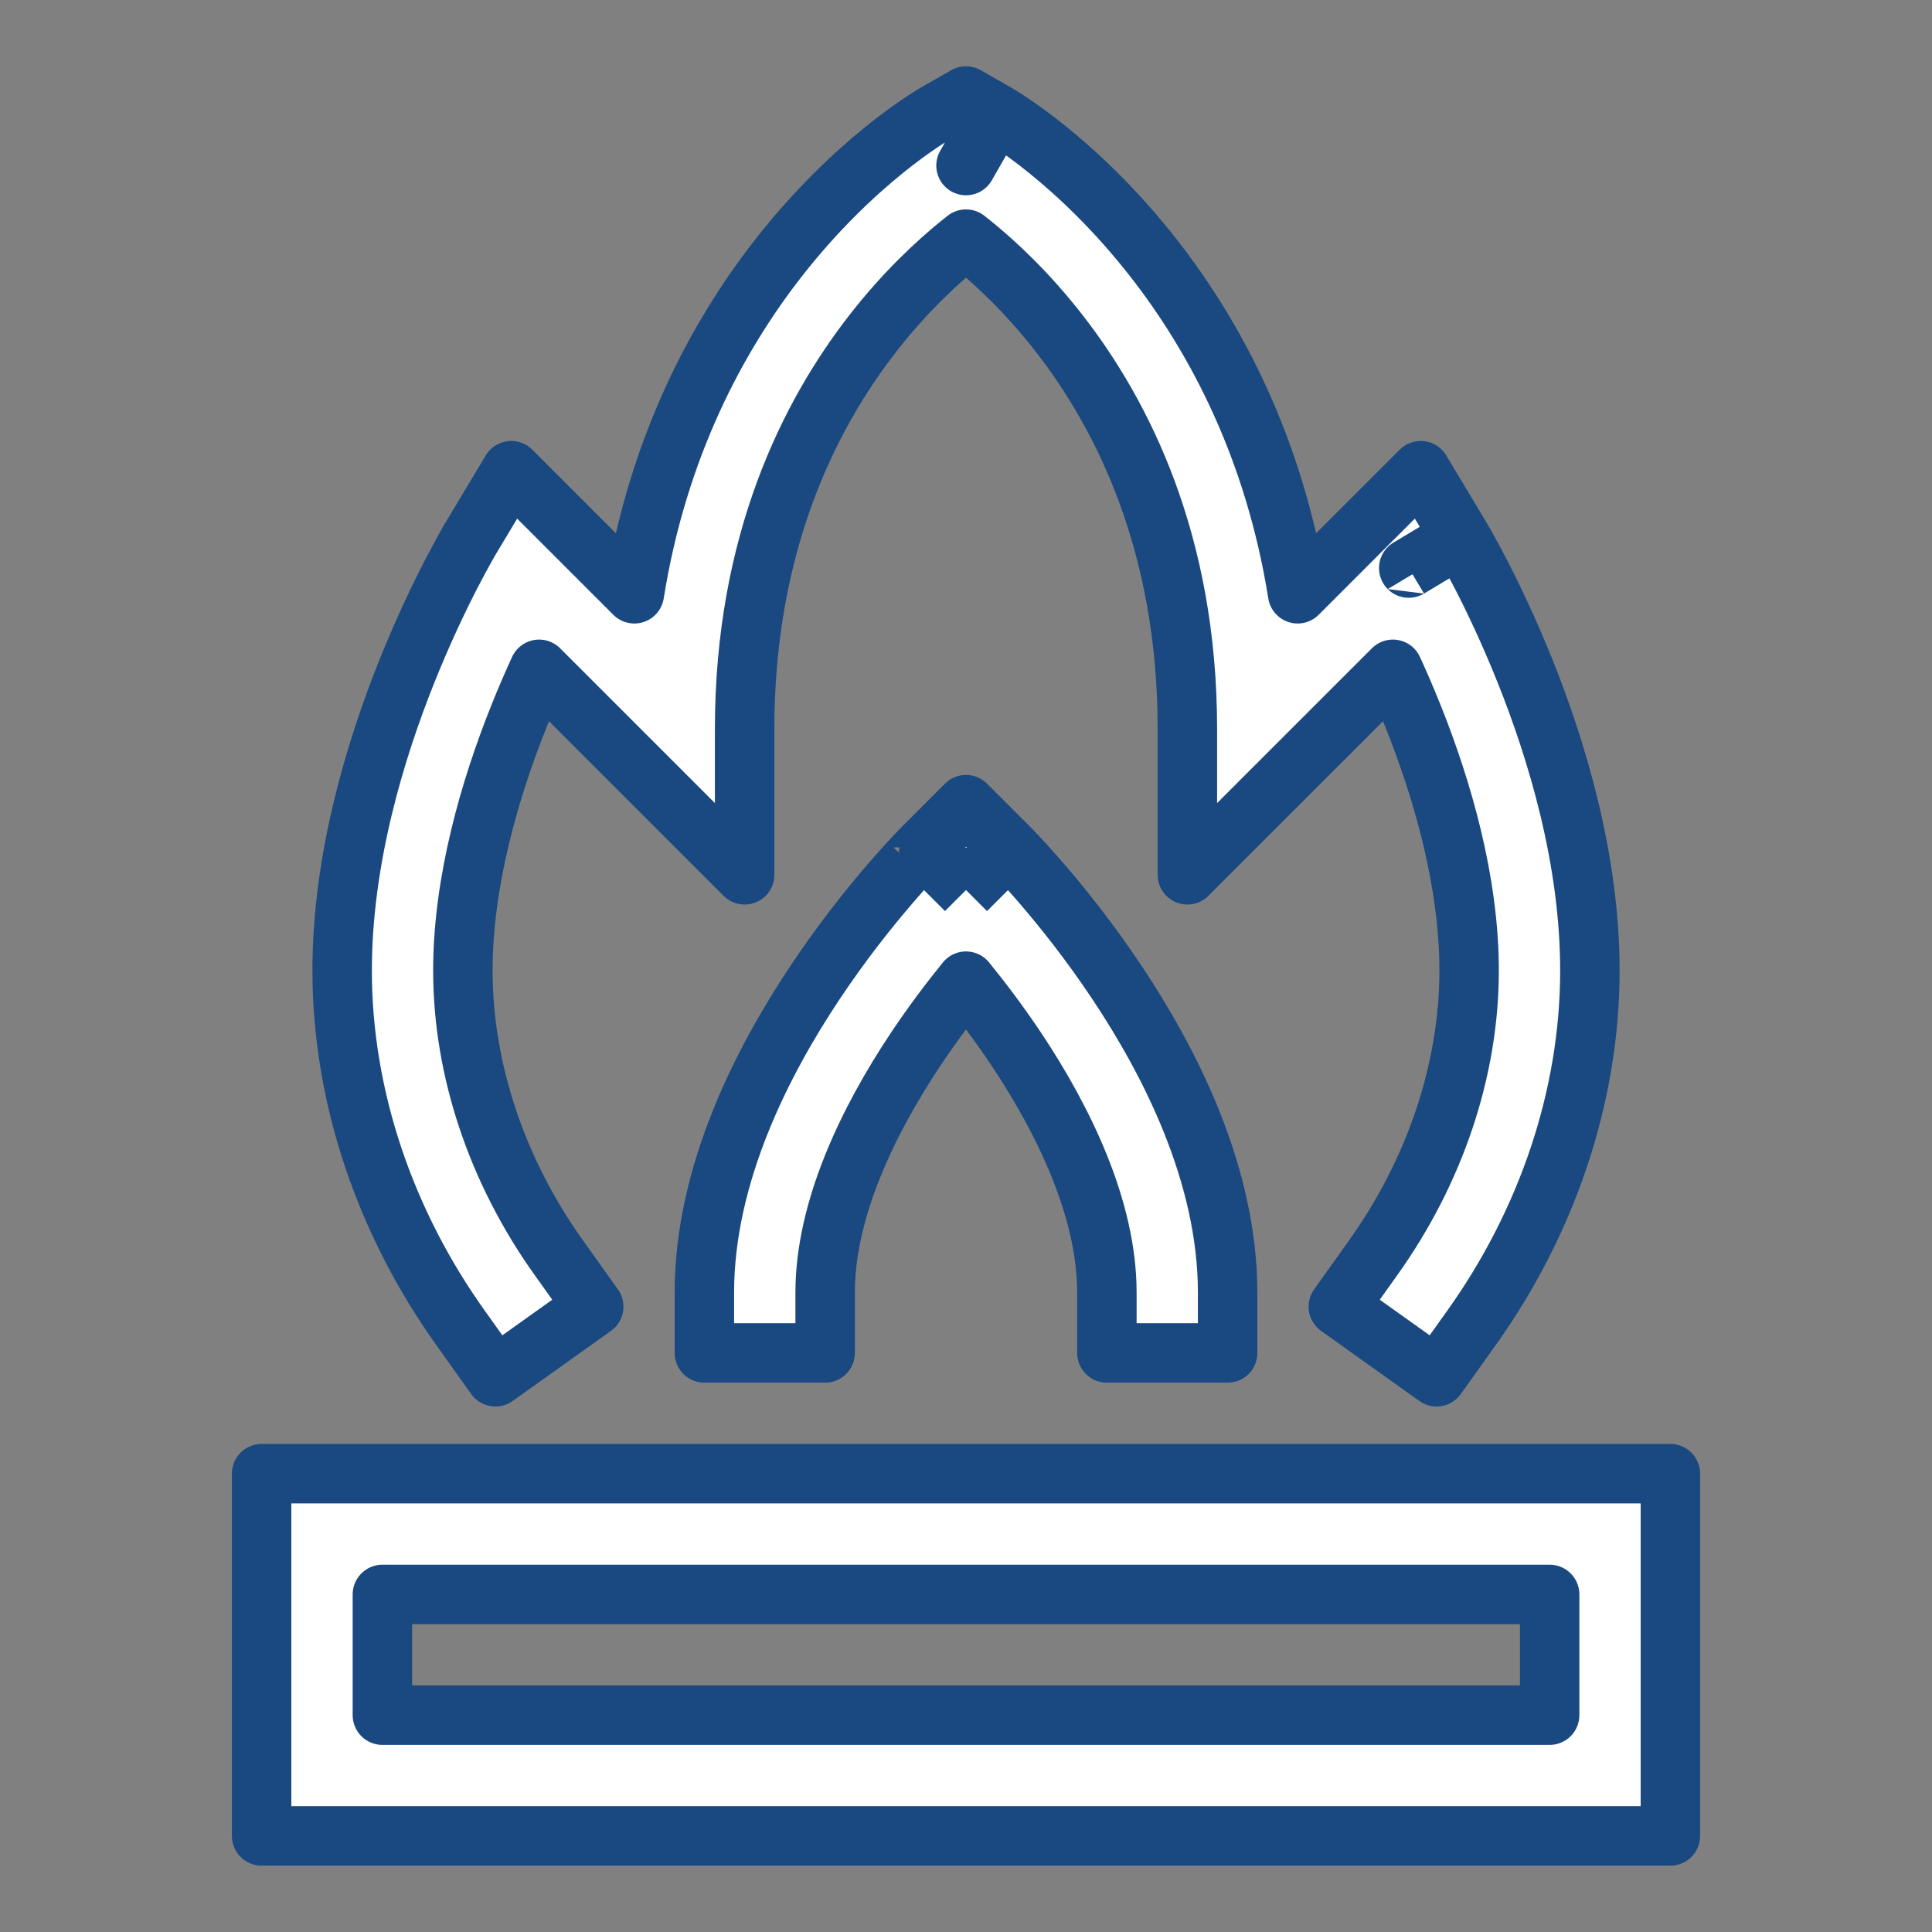
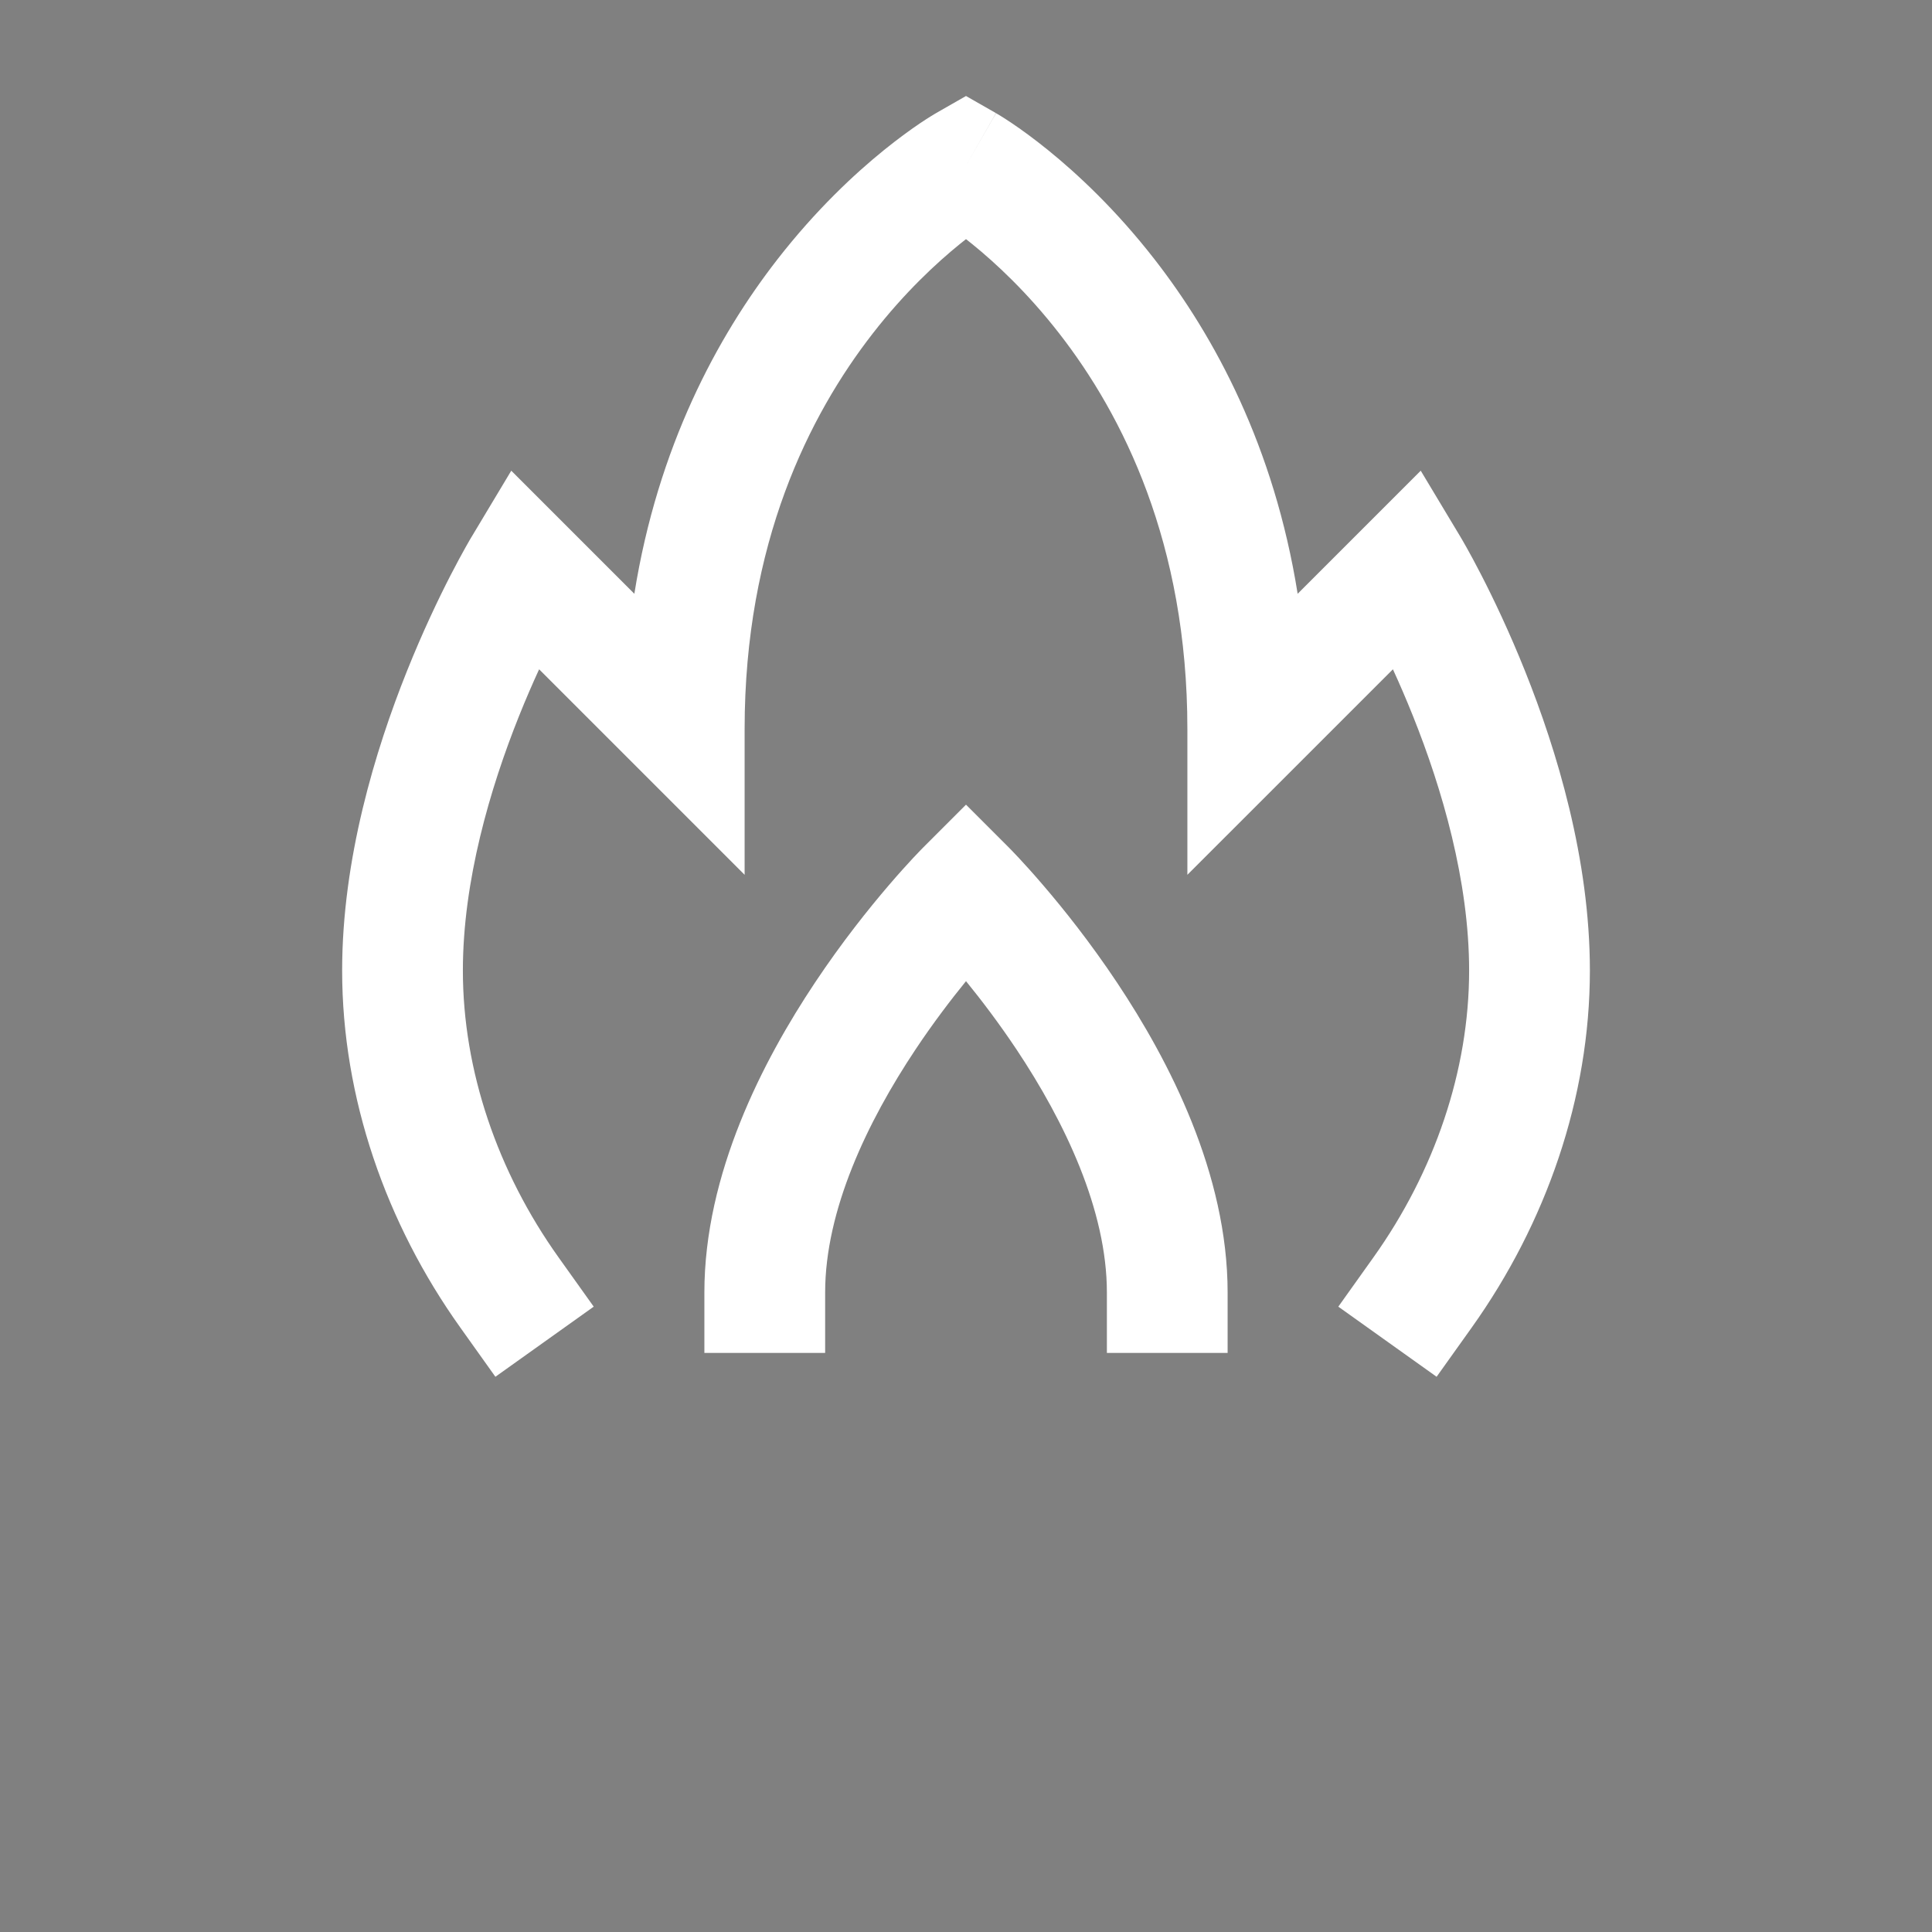
<svg xmlns="http://www.w3.org/2000/svg" width="65" height="65" viewBox="0 0 65 65" fill="none">
  <rect x="0" y="0" width="65" height="65" fill="#808080" stroke="none" />
  <g id="campfire">
    <g id="elements">
      <g id="Icon">
        <path d="M33.508 3.806L32.5 5.57C33.508 3.806 33.512 3.809 33.512 3.809L33.517 3.812L33.53 3.819L33.565 3.84C33.593 3.857 33.63 3.879 33.676 3.907C33.766 3.963 33.89 4.042 34.042 4.144C34.346 4.349 34.765 4.649 35.259 5.049C36.247 5.849 37.547 7.058 38.843 8.724C40.87 11.329 42.869 15.034 43.658 19.977L47.799 15.836L49.139 18.068C49.139 18.068 49.138 18.067 47.396 19.112L49.139 18.068L49.14 18.071L49.144 18.078L49.157 18.099L49.198 18.169C49.233 18.229 49.282 18.314 49.343 18.423C49.465 18.641 49.635 18.953 49.837 19.346C50.241 20.132 50.777 21.249 51.313 22.589C52.373 25.238 53.49 28.899 53.49 32.653C53.49 36.933 52.016 41.157 49.513 44.666L48.333 46.32L45.026 43.961L46.205 42.307C48.265 39.42 49.427 36.009 49.427 32.653C49.427 29.637 48.513 26.526 47.541 24.098C47.31 23.521 47.08 22.99 46.863 22.518L39.948 29.432V24.528C39.948 18.271 37.77 13.961 35.636 11.218C34.562 9.837 33.493 8.846 32.703 8.207C32.633 8.15 32.565 8.096 32.5 8.045C32.435 8.096 32.367 8.15 32.297 8.207C31.508 8.846 30.438 9.837 29.364 11.218C27.231 13.961 25.052 18.271 25.052 24.528V29.432L18.138 22.518C17.921 22.99 17.69 23.521 17.459 24.098C16.488 26.526 15.573 29.637 15.573 32.653C15.573 36.009 16.735 39.42 18.795 42.307L19.975 43.961L16.667 46.32L15.488 44.666C12.984 41.157 11.511 36.933 11.511 32.653C11.511 28.899 12.627 25.238 13.687 22.589C14.223 21.249 14.759 20.132 15.163 19.346C15.366 18.953 15.536 18.641 15.658 18.423C15.718 18.314 15.767 18.229 15.802 18.169L15.844 18.099L15.856 18.078L15.86 18.071L15.863 18.067L17.201 15.836L21.342 19.977C22.132 15.034 24.131 11.329 26.157 8.724C27.453 7.058 28.753 5.849 29.741 5.049C30.236 4.649 30.654 4.349 30.958 4.144C31.11 4.042 31.234 3.963 31.325 3.907C31.37 3.879 31.407 3.857 31.435 3.84L31.471 3.819L31.483 3.812L31.488 3.809L31.492 3.806L32.5 3.23L33.508 3.806Z" fill="white" />
-         <path fill-rule="evenodd" clip-rule="evenodd" d="M56.198 49.58V61.768H8.802V49.58H56.198ZM12.865 53.643V57.705H52.136V53.643H12.865Z" fill="white" />
        <path fill-rule="evenodd" clip-rule="evenodd" d="M32.5 29.945L33.937 28.509L33.941 28.513L33.947 28.519L33.967 28.54L34.036 28.61C34.093 28.669 34.175 28.754 34.276 28.863C34.479 29.08 34.762 29.392 35.1 29.787C35.775 30.573 36.674 31.697 37.576 33.05C39.336 35.69 41.302 39.49 41.302 43.486V45.518H37.24V43.486C37.24 40.712 35.821 37.741 34.196 35.303C33.604 34.416 33.011 33.637 32.5 33.01C31.99 33.637 31.396 34.416 30.805 35.303C29.18 37.741 27.761 40.712 27.761 43.486V45.518H23.698V43.486C23.698 39.49 25.665 35.69 27.425 33.05C28.327 31.697 29.226 30.573 29.9 29.787C30.238 29.392 30.522 29.08 30.724 28.863C30.826 28.754 30.907 28.669 30.965 28.61L31.033 28.54L31.053 28.519L31.06 28.513L31.064 28.509L32.5 29.945ZM32.5 29.945C33.937 28.509 33.937 28.509 33.937 28.509L32.5 27.072L31.064 28.509C31.064 28.509 31.064 28.508 31.244 28.689C31.424 28.869 31.783 29.228 32.5 29.945Z" fill="white" />
-         <path d="M49.139 18.068L47.799 15.836L43.658 19.977C42.869 15.034 40.87 11.329 38.843 8.724C37.547 7.058 36.247 5.849 35.259 5.049C34.765 4.649 34.346 4.349 34.042 4.144C33.89 4.042 33.766 3.963 33.676 3.907C33.63 3.879 33.593 3.857 33.565 3.84L33.53 3.819L33.517 3.812L33.512 3.809C33.512 3.809 33.508 3.806 32.5 5.57L33.508 3.806L32.5 3.23L31.492 3.806L31.488 3.809L31.483 3.812L31.471 3.819L31.435 3.84C31.407 3.857 31.37 3.879 31.325 3.907C31.234 3.963 31.11 4.042 30.958 4.144C30.654 4.349 30.236 4.649 29.741 5.049C28.753 5.849 27.453 7.058 26.157 8.724C24.131 11.329 22.132 15.034 21.342 19.977L17.201 15.836L15.863 18.067L15.86 18.071L15.856 18.078L15.844 18.099L15.802 18.169C15.767 18.229 15.718 18.314 15.658 18.423C15.536 18.641 15.366 18.953 15.163 19.346C14.759 20.132 14.223 21.249 13.687 22.589C12.627 25.238 11.511 28.899 11.511 32.653C11.511 36.933 12.984 41.157 15.488 44.666L16.667 46.32L19.975 43.961L18.795 42.307C16.735 39.42 15.573 36.009 15.573 32.653C15.573 29.637 16.488 26.526 17.459 24.098C17.69 23.521 17.921 22.99 18.138 22.518L25.052 29.432V24.528C25.052 18.271 27.231 13.961 29.364 11.218C30.438 9.837 31.508 8.846 32.297 8.207C32.367 8.15 32.435 8.096 32.5 8.045C32.565 8.096 32.633 8.15 32.703 8.207C33.493 8.846 34.562 9.837 35.636 11.218C37.77 13.961 39.948 18.271 39.948 24.528V29.432L46.863 22.518C47.08 22.99 47.31 23.521 47.541 24.098C48.513 26.526 49.427 29.637 49.427 32.653C49.427 36.009 48.265 39.42 46.205 42.307L45.026 43.961L48.333 46.32L49.513 44.666C52.016 41.157 53.49 36.933 53.49 32.653C53.49 28.899 52.373 25.238 51.313 22.589C50.777 21.249 50.241 20.132 49.837 19.346C49.635 18.953 49.465 18.641 49.343 18.423C49.282 18.314 49.233 18.229 49.198 18.169L49.157 18.099L49.144 18.078L49.14 18.071L49.139 18.068ZM49.139 18.068C49.139 18.068 49.138 18.067 47.396 19.112L49.139 18.068ZM32.5 29.945L33.937 28.509M32.5 29.945L31.064 28.509M32.5 29.945C33.937 28.509 33.937 28.509 33.937 28.509M32.5 29.945C31.783 29.228 31.424 28.869 31.244 28.689C31.064 28.508 31.064 28.509 31.064 28.509M33.937 28.509L33.941 28.513L33.947 28.519L33.967 28.54L34.036 28.61C34.093 28.669 34.175 28.754 34.276 28.863C34.479 29.08 34.762 29.392 35.1 29.787C35.775 30.573 36.674 31.697 37.576 33.05C39.336 35.69 41.302 39.49 41.302 43.486V45.518H37.24V43.486C37.24 40.712 35.821 37.741 34.196 35.303C33.604 34.416 33.011 33.637 32.5 33.01C31.99 33.637 31.396 34.416 30.805 35.303C29.18 37.741 27.761 40.712 27.761 43.486V45.518H23.698V43.486C23.698 39.49 25.665 35.69 27.425 33.05C28.327 31.697 29.226 30.573 29.9 29.787C30.238 29.392 30.522 29.08 30.724 28.863C30.826 28.754 30.907 28.669 30.965 28.61L31.033 28.54L31.053 28.519L31.06 28.513L31.064 28.509M33.937 28.509L32.5 27.072L31.064 28.509M56.198 49.58V61.768H8.802V49.58H56.198ZM12.865 53.643V57.705H52.136V53.643H12.865Z" stroke="#194980" stroke-width="2" stroke-linejoin="round" />
      </g>
    </g>
  </g>
</svg>